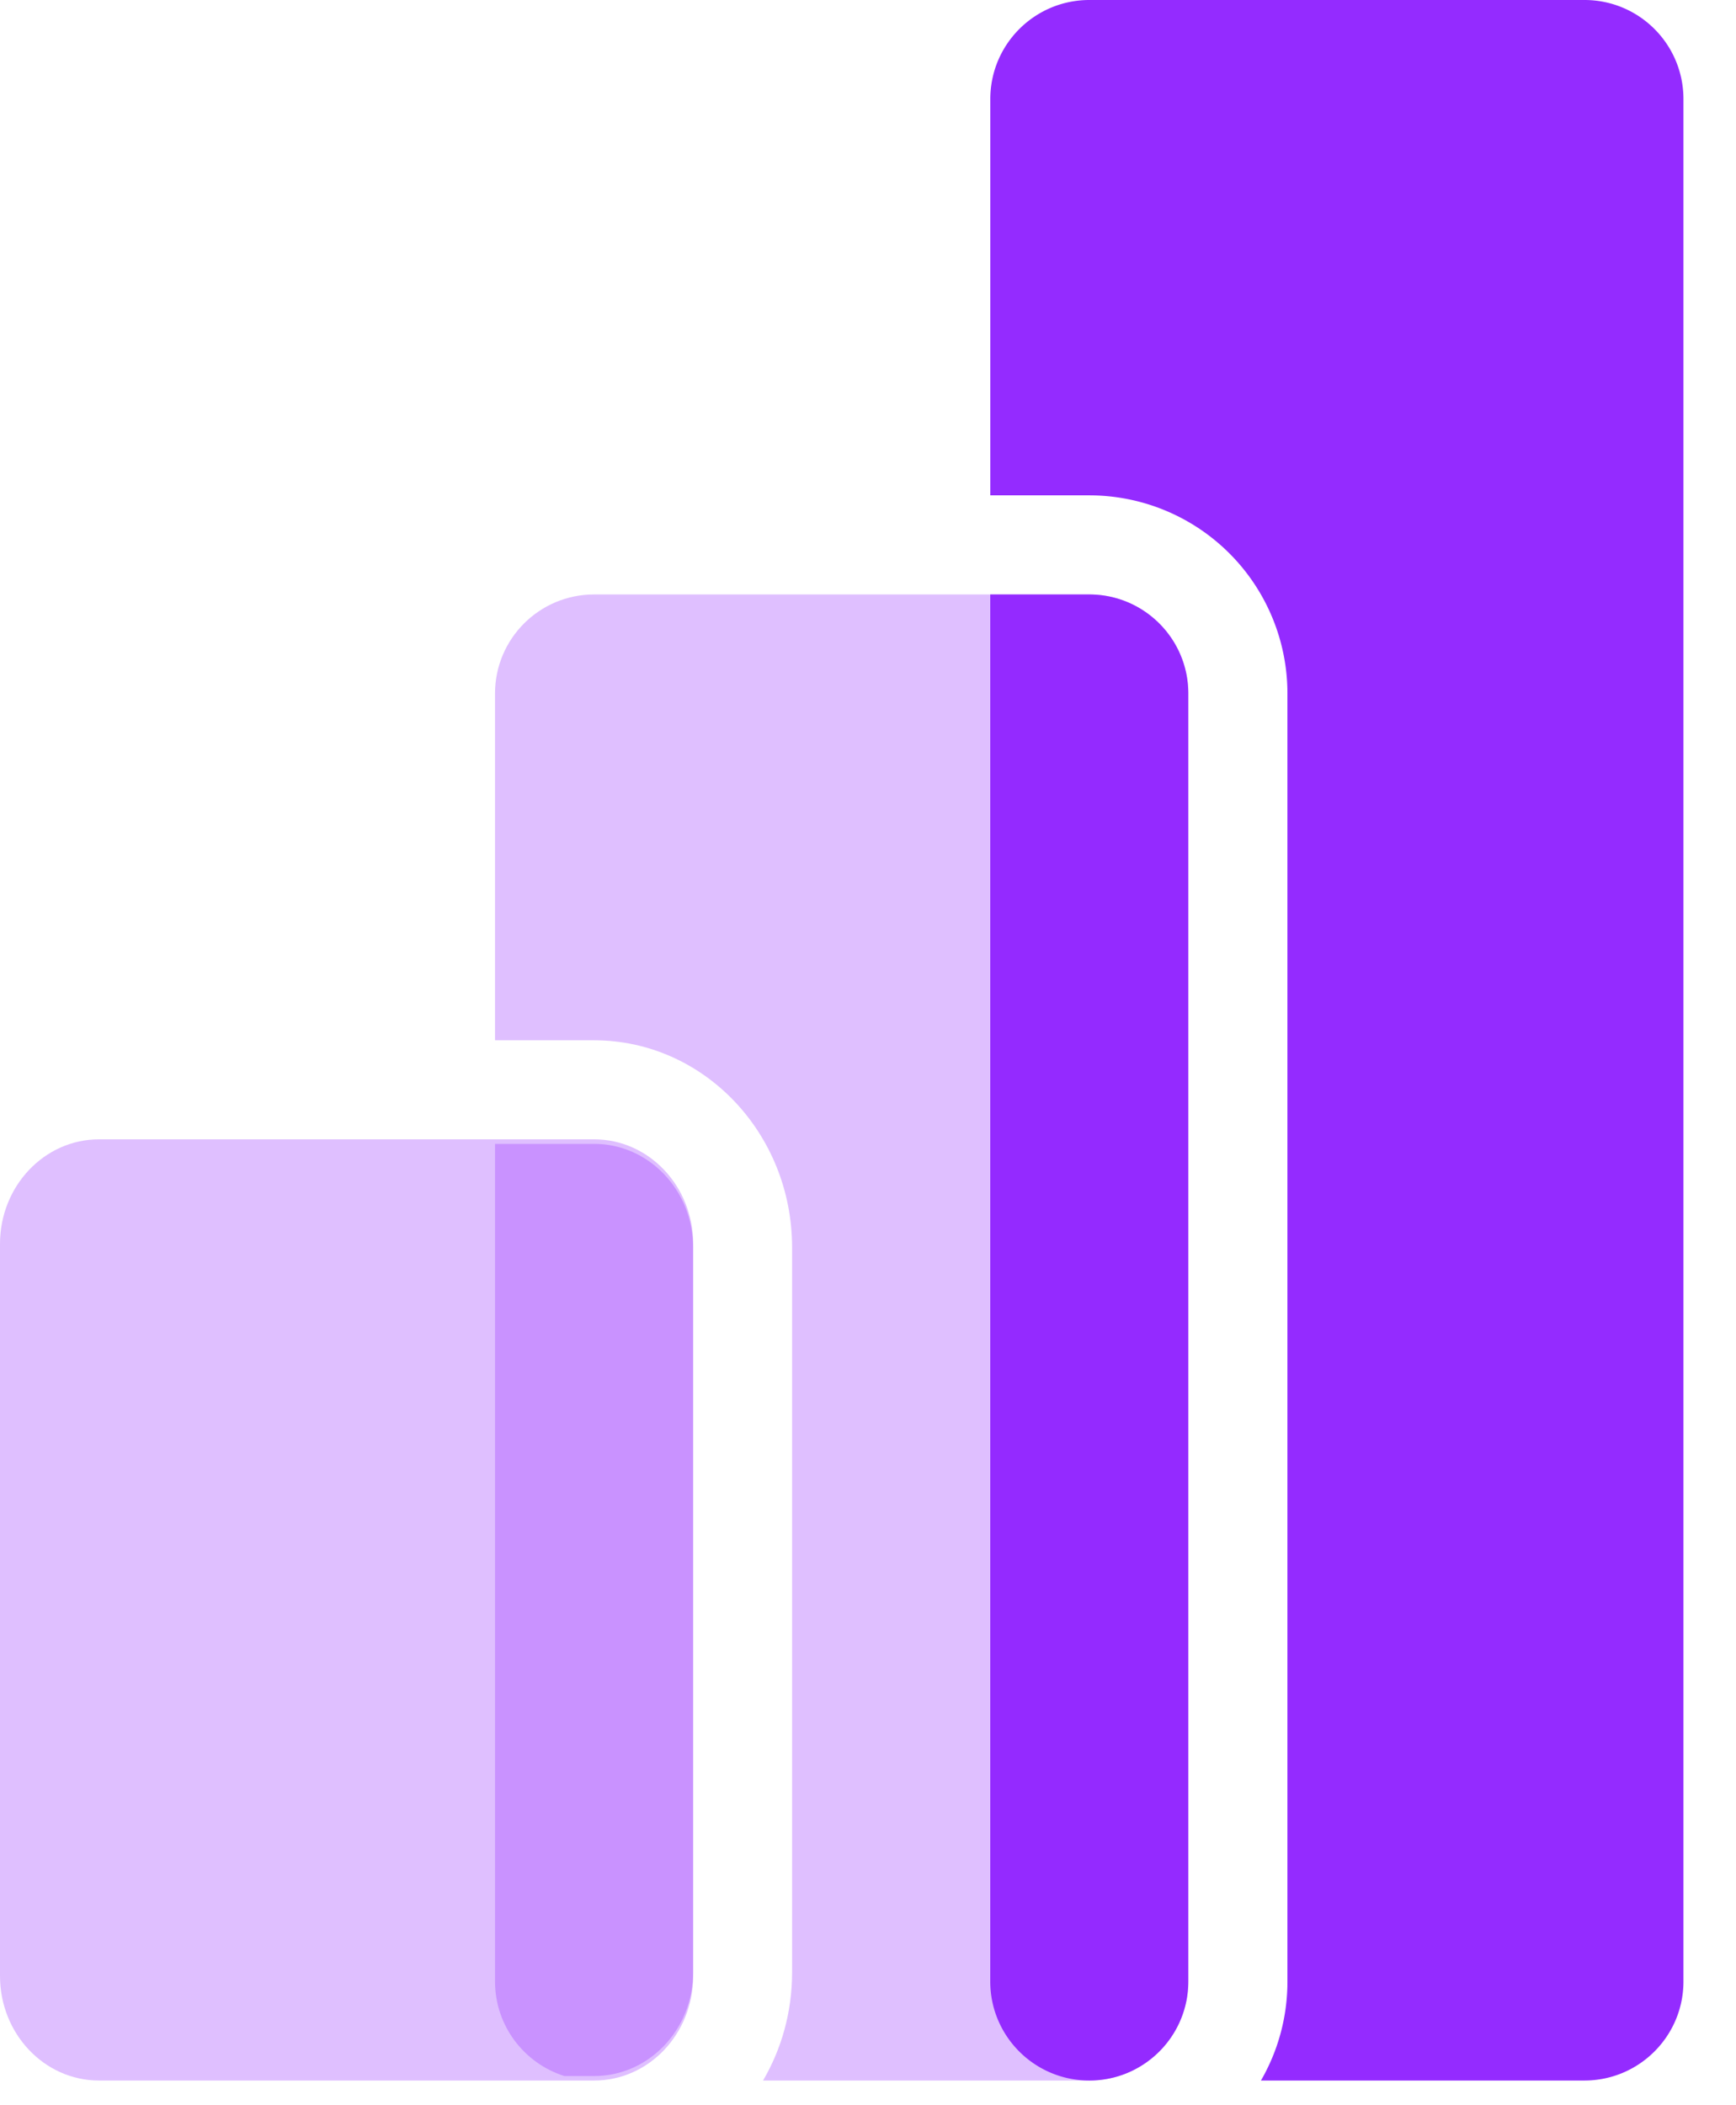
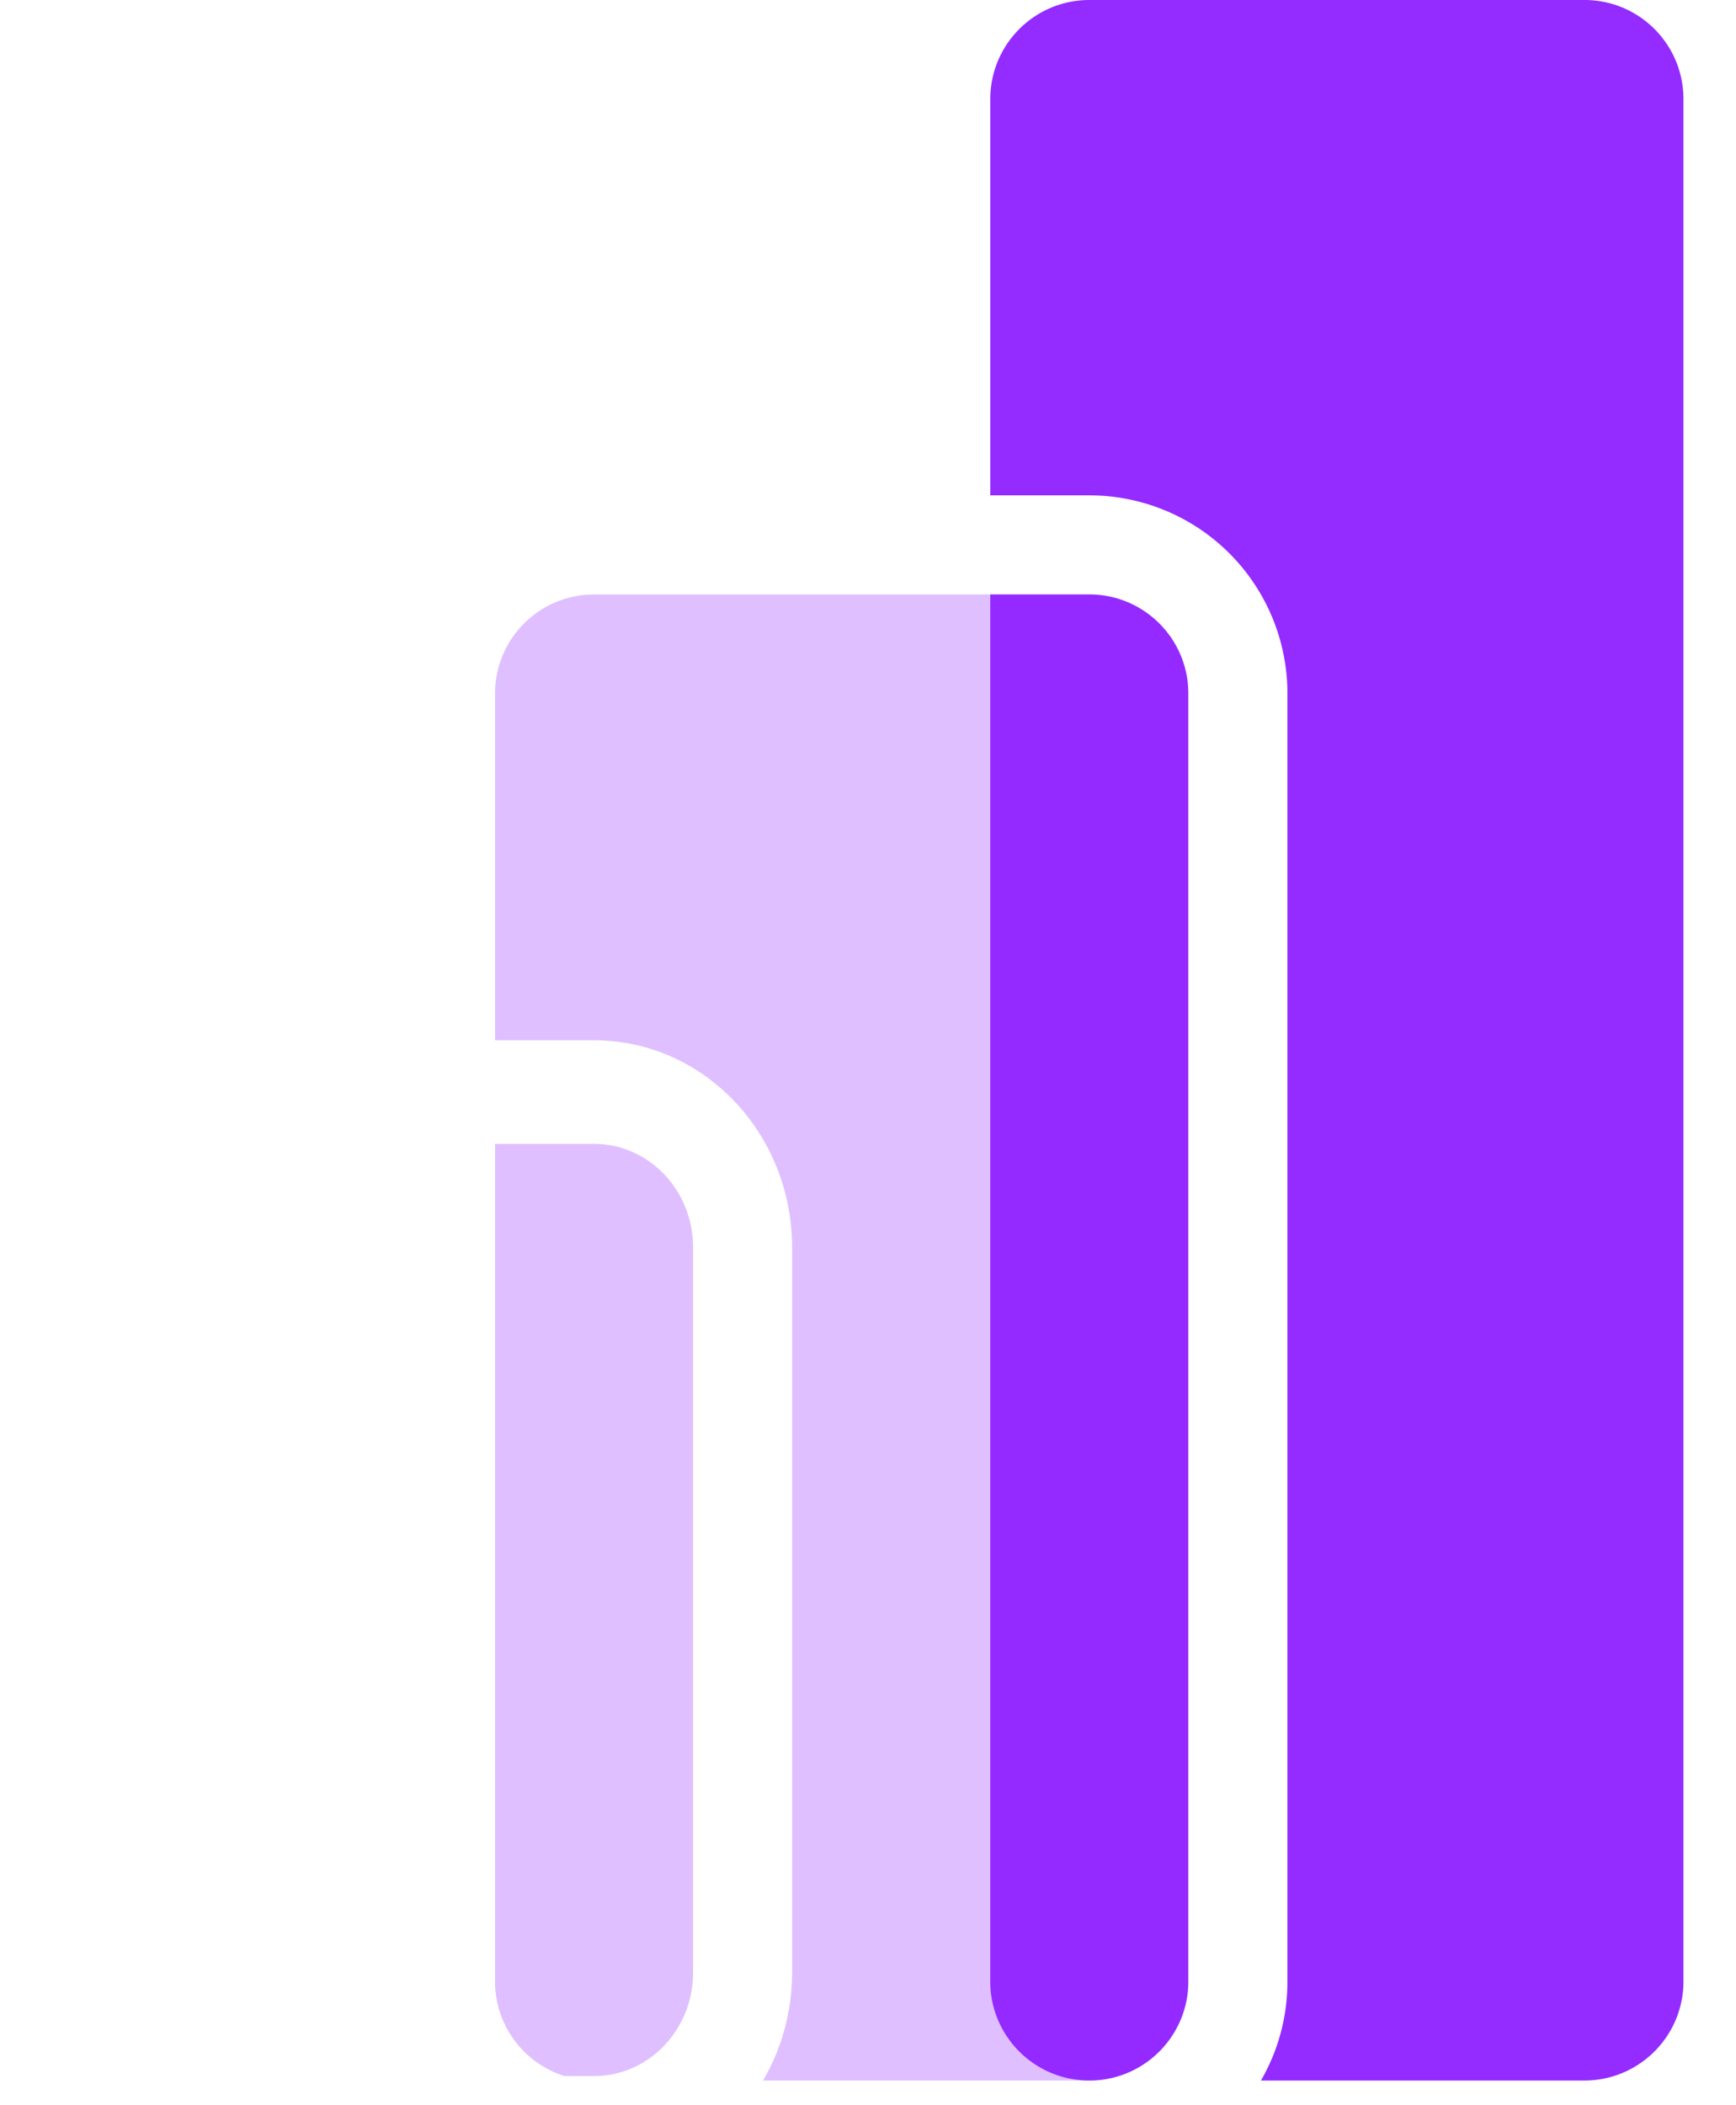
<svg xmlns="http://www.w3.org/2000/svg" width="33" height="40" fill="none">
  <path fill-rule="evenodd" clip-rule="evenodd" d="M23.968 39.531h6.15c1.04 0 1.883-.843 1.883-1.882V1.882C32.001.842 31.16 0 30.12 0h-9.412c-1.04 0-1.883.843-1.883 1.882v7.53h1.883a3.765 3.765 0 013.765 3.765V37.65c0 .686-.184 1.329-.504 1.882zm-3.261 0c1.04 0 1.882-.843 1.882-1.882V13.177c0-1.04-.843-1.882-1.882-1.882h-1.883v26.354c0 1.04.843 1.882 1.883 1.882z" fill="#942BFF" />
  <path fill-rule="evenodd" clip-rule="evenodd" d="M14.505 39.531h6.2c1.04 0 1.882-.842 1.882-1.882V13.177c0-1.04-.843-1.882-1.882-1.882h-9.412c-1.04 0-1.883.842-1.883 1.882v6.589h1.883c2.079 0 3.764 1.762 3.764 3.936v13.776c0 .752-.202 1.456-.552 2.053zm-3.775-.085h.563c1.04 0 1.882-.881 1.882-1.968V23.702c0-1.087-.843-1.968-1.882-1.968H9.41v15.915c0 .843.555 1.557 1.32 1.797z" fill="#942AFF" fill-opacity=".3" />
-   <path fill-rule="evenodd" clip-rule="evenodd" d="M11.295 39.531H1.882c-1.04 0-1.882-.89-1.882-1.987V23.635c0-1.097.843-1.987 1.882-1.987h9.413c1.04 0 1.882.89 1.882 1.987v13.91c0 1.097-.843 1.986-1.882 1.986z" fill="#942AFF" fill-opacity=".3" />
</svg>